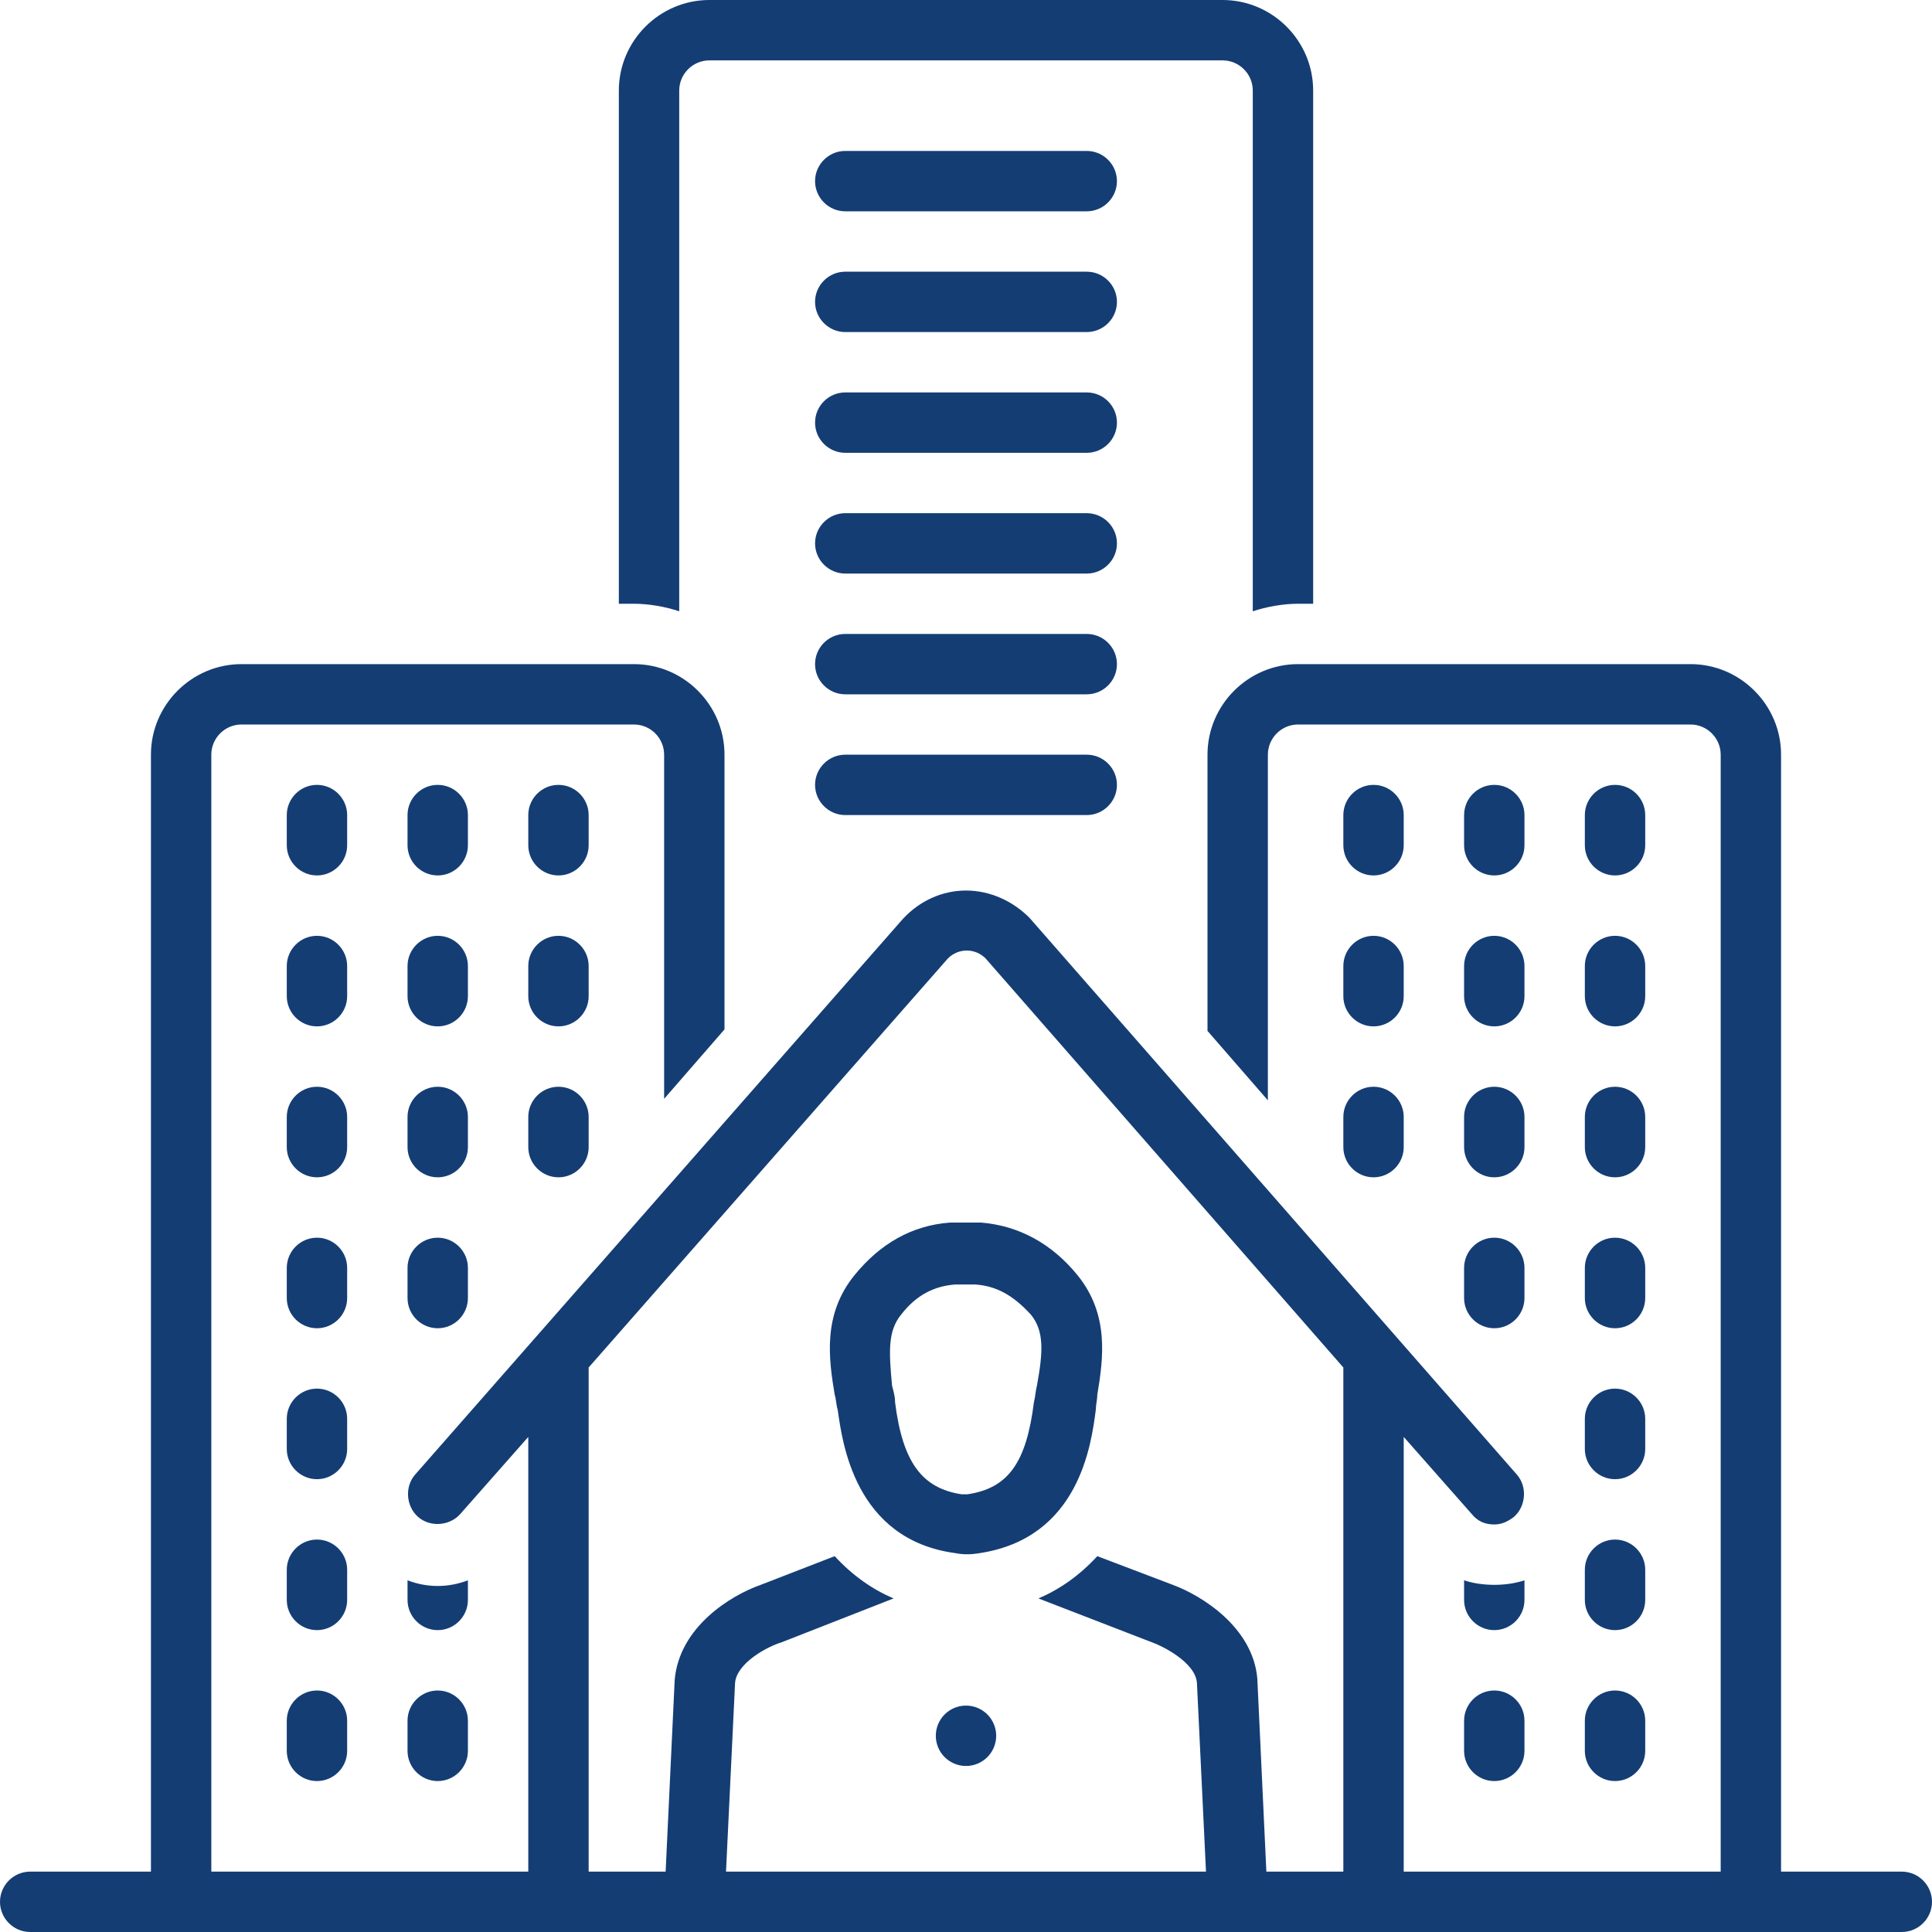
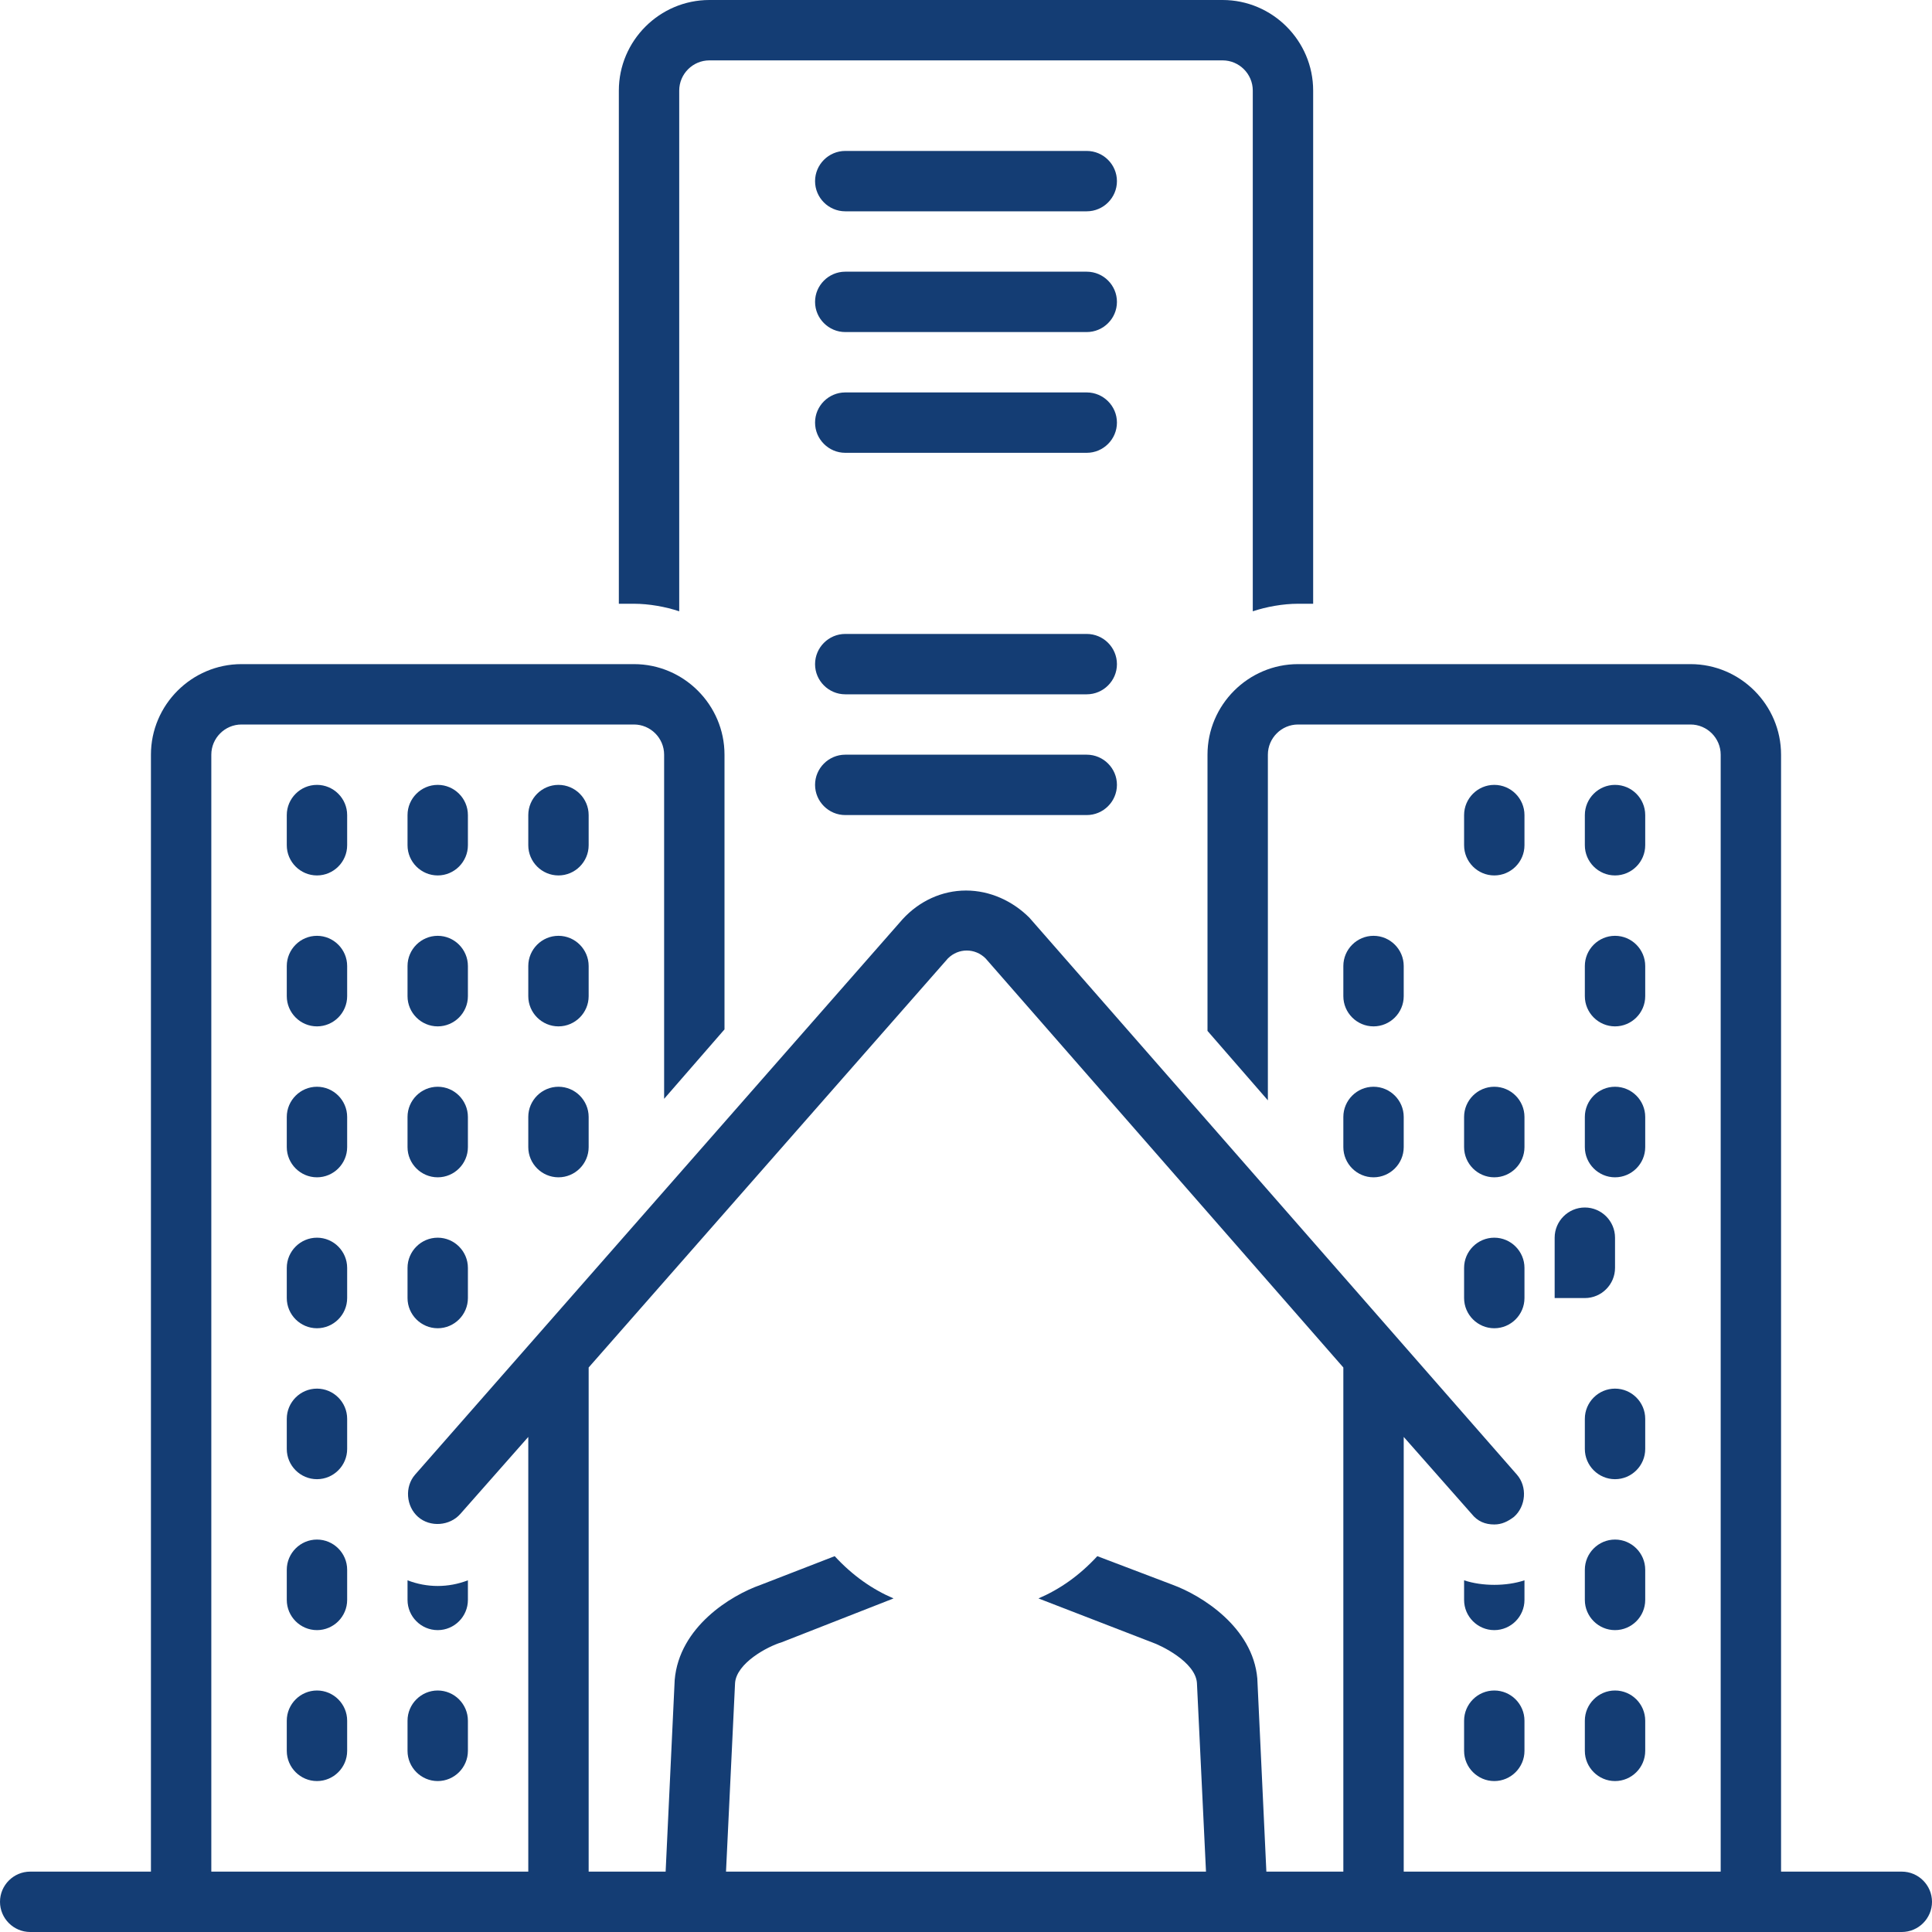
<svg xmlns="http://www.w3.org/2000/svg" fill="#143d74" height="128" preserveAspectRatio="xMidYMid meet" version="1" viewBox="0.0 0.0 128.0 128.0" width="128" zoomAndPan="magnify">
  <g id="change1_1">
    <path d="M72,10H56c-1.1,0-2,0.9-2,2s0.9,2,2,2h16c1.1,0,2-0.9,2-2S73.1,10,72,10z" fill="inherit" />
  </g>
  <g id="change1_2">
    <path d="M72,18H56c-1.1,0-2,0.9-2,2s0.9,2,2,2h16c1.1,0,2-0.9,2-2S73.1,18,72,18z" fill="inherit" />
  </g>
  <g id="change1_3">
    <path d="M72,26H56c-1.1,0-2,0.9-2,2s0.9,2,2,2h16c1.1,0,2-0.9,2-2S73.1,26,72,26z" fill="inherit" />
  </g>
  <g id="change1_4">
-     <path d="M72,34H56c-1.1,0-2,0.9-2,2s0.9,2,2,2h16c1.1,0,2-0.9,2-2S73.1,34,72,34z" fill="inherit" />
-   </g>
+     </g>
  <g id="change1_5">
    <path d="M72,42H56c-1.1,0-2,0.9-2,2s0.9,2,2,2h16c1.1,0,2-0.9,2-2S73.1,42,72,42z" fill="inherit" />
  </g>
  <g id="change1_6">
    <path d="M72,50H56c-1.1,0-2,0.9-2,2s0.9,2,2,2h16c1.1,0,2-0.9,2-2S73.1,50,72,50z" fill="inherit" />
  </g>
  <g id="change1_7">
-     <path d="M91,58c1.1,0,2-0.9,2-2v-2c0-1.1-0.9-2-2-2c-1.1,0-2,0.9-2,2v2C89,57.1,89.9,58,91,58z" fill="inherit" />
-   </g>
+     </g>
  <g id="change1_8">
    <path d="M99,58c1.1,0,2-0.9,2-2v-2c0-1.1-0.9-2-2-2c-1.1,0-2,0.9-2,2v2C97,57.1,97.9,58,99,58z" fill="inherit" />
  </g>
  <g id="change1_9">
    <path d="M107,58c1.1,0,2-0.9,2-2v-2c0-1.1-0.9-2-2-2c-1.1,0-2,0.9-2,2v2C105,57.1,105.9,58,107,58z" fill="inherit" />
  </g>
  <g id="change1_10">
    <path d="M89,66c0,1.1,0.9,2,2,2c1.1,0,2-0.9,2-2v-2c0-1.1-0.9-2-2-2c-1.1,0-2,0.9-2,2V66z" fill="inherit" />
  </g>
  <g id="change1_11">
-     <path d="M97,66c0,1.1,0.9,2,2,2c1.1,0,2-0.9,2-2v-2c0-1.1-0.9-2-2-2c-1.1,0-2,0.9-2,2V66z" fill="inherit" />
-   </g>
+     </g>
  <g id="change1_12">
    <path d="M105,66c0,1.1,0.9,2,2,2c1.1,0,2-0.9,2-2v-2c0-1.1-0.9-2-2-2c-1.1,0-2,0.9-2,2V66z" fill="inherit" />
  </g>
  <g id="change1_13">
    <path d="M89,76c0,1.1,0.9,2,2,2c1.1,0,2-0.9,2-2v-2c0-1.1-0.9-2-2-2c-1.1,0-2,0.9-2,2V76z" fill="inherit" />
  </g>
  <g id="change1_14">
    <path d="M97,76c0,1.1,0.9,2,2,2c1.1,0,2-0.9,2-2v-2c0-1.1-0.9-2-2-2c-1.1,0-2,0.9-2,2V76z" fill="inherit" />
  </g>
  <g id="change1_15">
    <path d="M105,76c0,1.1,0.9,2,2,2c1.1,0,2-0.9,2-2v-2c0-1.1-0.9-2-2-2c-1.1,0-2,0.9-2,2V76z" fill="inherit" />
  </g>
  <g id="change1_16">
    <path d="M97,86c0,1.1,0.9,2,2,2c1.1,0,2-0.9,2-2v-2c0-1.1-0.9-2-2-2c-1.1,0-2,0.9-2,2V86z" fill="inherit" />
  </g>
  <g id="change1_17">
-     <path d="M105,86c0,1.1,0.9,2,2,2c1.1,0,2-0.9,2-2v-2c0-1.1-0.9-2-2-2c-1.1,0-2,0.9-2,2V86z" fill="inherit" />
+     <path d="M105,86c1.1,0,2-0.9,2-2v-2c0-1.1-0.9-2-2-2c-1.1,0-2,0.9-2,2V86z" fill="inherit" />
  </g>
  <g id="change1_18">
    <path d="M105,96c0,1.1,0.9,2,2,2c1.1,0,2-0.9,2-2v-2c0-1.1-0.9-2-2-2c-1.1,0-2,0.9-2,2V96z" fill="inherit" />
  </g>
  <g id="change1_19">
    <path d="M105,106c0,1.1,0.9,2,2,2c1.1,0,2-0.9,2-2v-2c0-1.1-0.9-2-2-2c-1.1,0-2,0.9-2,2V106z" fill="inherit" />
  </g>
  <g id="change1_20">
    <path d="M99,112c-1.1,0-2,0.9-2,2v2c0,1.1,0.9,2,2,2c1.1,0,2-0.9,2-2v-2C101,112.9,100.1,112,99,112z" fill="inherit" />
  </g>
  <g id="change1_21">
    <path d="M105,116c0,1.1,0.9,2,2,2c1.1,0,2-0.9,2-2v-2c0-1.1-0.9-2-2-2c-1.1,0-2,0.9-2,2V116z" fill="inherit" />
  </g>
  <g id="change1_22">
    <path d="M23,54c0-1.1-0.9-2-2-2c-1.1,0-2,0.9-2,2v2c0,1.1,0.9,2,2,2c1.1,0,2-0.9,2-2V54z" fill="inherit" />
  </g>
  <g id="change1_23">
    <path d="M31,54c0-1.1-0.9-2-2-2c-1.1,0-2,0.9-2,2v2c0,1.1,0.9,2,2,2c1.1,0,2-0.9,2-2V54z" fill="inherit" />
  </g>
  <g id="change1_24">
    <path d="M39,54c0-1.1-0.9-2-2-2c-1.1,0-2,0.9-2,2v2c0,1.1,0.9,2,2,2c1.1,0,2-0.9,2-2V54z" fill="inherit" />
  </g>
  <g id="change1_25">
    <path d="M23,64c0-1.1-0.9-2-2-2c-1.1,0-2,0.9-2,2v2c0,1.1,0.9,2,2,2c1.1,0,2-0.9,2-2V64z" fill="inherit" />
  </g>
  <g id="change1_26">
    <path d="M31,64c0-1.1-0.9-2-2-2c-1.1,0-2,0.9-2,2v2c0,1.1,0.9,2,2,2c1.1,0,2-0.9,2-2V64z" fill="inherit" />
  </g>
  <g id="change1_27">
    <path d="M39,64c0-1.1-0.9-2-2-2c-1.1,0-2,0.9-2,2v2c0,1.1,0.9,2,2,2c1.1,0,2-0.9,2-2V64z" fill="inherit" />
  </g>
  <g id="change1_28">
    <path d="M23,74c0-1.1-0.9-2-2-2c-1.1,0-2,0.9-2,2v2c0,1.1,0.9,2,2,2c1.1,0,2-0.9,2-2V74z" fill="inherit" />
  </g>
  <g id="change1_29">
    <path d="M31,74c0-1.1-0.9-2-2-2c-1.1,0-2,0.9-2,2v2c0,1.1,0.9,2,2,2c1.1,0,2-0.9,2-2V74z" fill="inherit" />
  </g>
  <g id="change1_30">
    <path d="M39,76v-2c0-1.1-0.9-2-2-2c-1.1,0-2,0.9-2,2v2c0,1.1,0.9,2,2,2C38.1,78,39,77.1,39,76z" fill="inherit" />
  </g>
  <g id="change1_31">
    <path d="M23,84c0-1.1-0.9-2-2-2c-1.1,0-2,0.9-2,2v2c0,1.1,0.9,2,2,2c1.1,0,2-0.9,2-2V84z" fill="inherit" />
  </g>
  <g id="change1_32">
    <path d="M29,82c-1.1,0-2,0.9-2,2v2c0,1.1,0.9,2,2,2c1.1,0,2-0.9,2-2v-2C31,82.9,30.1,82,29,82z" fill="inherit" />
  </g>
  <g id="change1_33">
    <path d="M23,94c0-1.1-0.9-2-2-2c-1.1,0-2,0.9-2,2v2c0,1.1,0.9,2,2,2c1.1,0,2-0.9,2-2V94z" fill="inherit" />
  </g>
  <g id="change1_34">
    <path d="M23,104c0-1.1-0.9-2-2-2c-1.1,0-2,0.9-2,2v2c0,1.1,0.9,2,2,2c1.1,0,2-0.9,2-2V104z" fill="inherit" />
  </g>
  <g id="change1_35">
    <path d="M21,112c-1.1,0-2,0.9-2,2v2c0,1.1,0.9,2,2,2c1.1,0,2-0.9,2-2v-2C23,112.9,22.1,112,21,112z" fill="inherit" />
  </g>
  <g id="change1_36">
    <path d="M29,112c-1.1,0-2,0.9-2,2v2c0,1.1,0.9,2,2,2c1.1,0,2-0.9,2-2v-2C31,112.9,30.1,112,29,112z" fill="inherit" />
  </g>
  <g id="change1_37">
    <path d="M27,106c0,1.1,0.9,2,2,2c1.1,0,2-0.9,2-2v-1.3c-1.3,0.5-2.7,0.5-4,0V106z" fill="inherit" />
  </g>
  <g id="change1_38">
    <path d="M101,104.7c-0.6,0.2-1.3,0.3-2,0.3c-0.7,0-1.4-0.1-2-0.3v1.3c0,1.1,0.9,2,2,2c1.1,0,2-0.9,2-2V104.7z" fill="inherit" />
  </g>
  <g id="change1_39">
    <path d="M126,124h-8V50c0-3.3-2.7-6-6-6H86c-3.3,0-6,2.7-6,6v18.3l4,4.6V50c0-1.1,0.9-2,2-2h26c1.1,0,2,0.9,2,2v74H93V95.2l4.5,5.1 c0.4,0.5,0.9,0.7,1.5,0.7c0.5,0,0.9-0.2,1.3-0.5c0.8-0.7,0.9-2,0.2-2.8L68.2,60.8C67.1,59.7,65.6,59,64,59c-1.6,0-3.1,0.7-4.2,1.9 L27.5,97.7c-0.7,0.8-0.6,2.1,0.2,2.8c0.8,0.7,2.1,0.6,2.8-0.2l4.5-5.1V124H14V50c0-1.1,0.9-2,2-2h26c1.1,0,2,0.9,2,2v22.8l4-4.6V50 c0-3.3-2.7-6-6-6H16c-3.3,0-6,2.7-6,6v74H2c-1.1,0-2,0.9-2,2s0.9,2,2,2h124c1.1,0,2-0.9,2-2S127.1,124,126,124z M39,90.6l23.8-27.1 c0.7-0.7,1.8-0.7,2.5,0L89,90.6V124h-5.1l-0.6-12.8c-0.3-3.4-3.7-5.5-5.6-6.2l-5-1.9c-1.2,1.3-2.5,2.2-3.9,2.8l7.5,2.9 c0.6,0.2,2.9,1.3,3,2.7l0.6,12.5H48.1l0.6-12.5c0.1-1.3,2.1-2.4,3.1-2.7l7.4-2.9c-1.4-0.6-2.7-1.5-3.9-2.8l-4.9,1.9 c-2,0.7-5.4,2.8-5.7,6.3L44.1,124H39V90.6z" fill="inherit" />
  </g>
  <g id="change1_40">
-     <path d="M55.5,93.4c0.3,2.1,1.1,8.6,7.8,9.5c0.5,0.1,1,0.1,1.6,0c6.6-1,7.4-7.2,7.7-9.5c0-0.3,0.1-0.7,0.1-1 c0.4-2.4,0.8-5.3-1.3-7.9c-1.7-2.1-3.9-3.3-6.4-3.5c-0.5,0-1.6,0-2.1,0c-2.5,0.2-4.6,1.4-6.3,3.5c-2.1,2.6-1.7,5.5-1.3,7.9 C55.4,92.7,55.4,93.1,55.5,93.4z M59.7,87.1c1-1.3,2.2-1.9,3.6-2c0.4,0,0.9,0,1.3,0c1.5,0.1,2.6,0.8,3.7,2c0.9,1.1,0.8,2.5,0.4,4.7 c-0.1,0.4-0.1,0.7-0.2,1.1c-0.5,4-1.7,5.7-4.4,6.1c-0.1,0-0.2,0-0.4,0c-2.6-0.4-3.9-2.1-4.4-6.1c0-0.4-0.1-0.7-0.2-1.1 C58.9,89.6,58.8,88.2,59.7,87.1z" fill="inherit" />
-   </g>
+     </g>
  <g id="change1_41">
-     <circle cx="64" cy="115" fill="inherit" r="2" />
-   </g>
+     </g>
  <g id="change1_42">
    <path d="M45,40.5V6c0-1.1,0.9-2,2-2h34c1.1,0,2,0.9,2,2v34.5c0.9-0.3,2-0.5,3-0.5h1V6c0-3.3-2.7-6-6-6H47c-3.3,0-6,2.7-6,6v34h1 C43,40,44.1,40.2,45,40.5z" fill="inherit" />
  </g>
</svg>